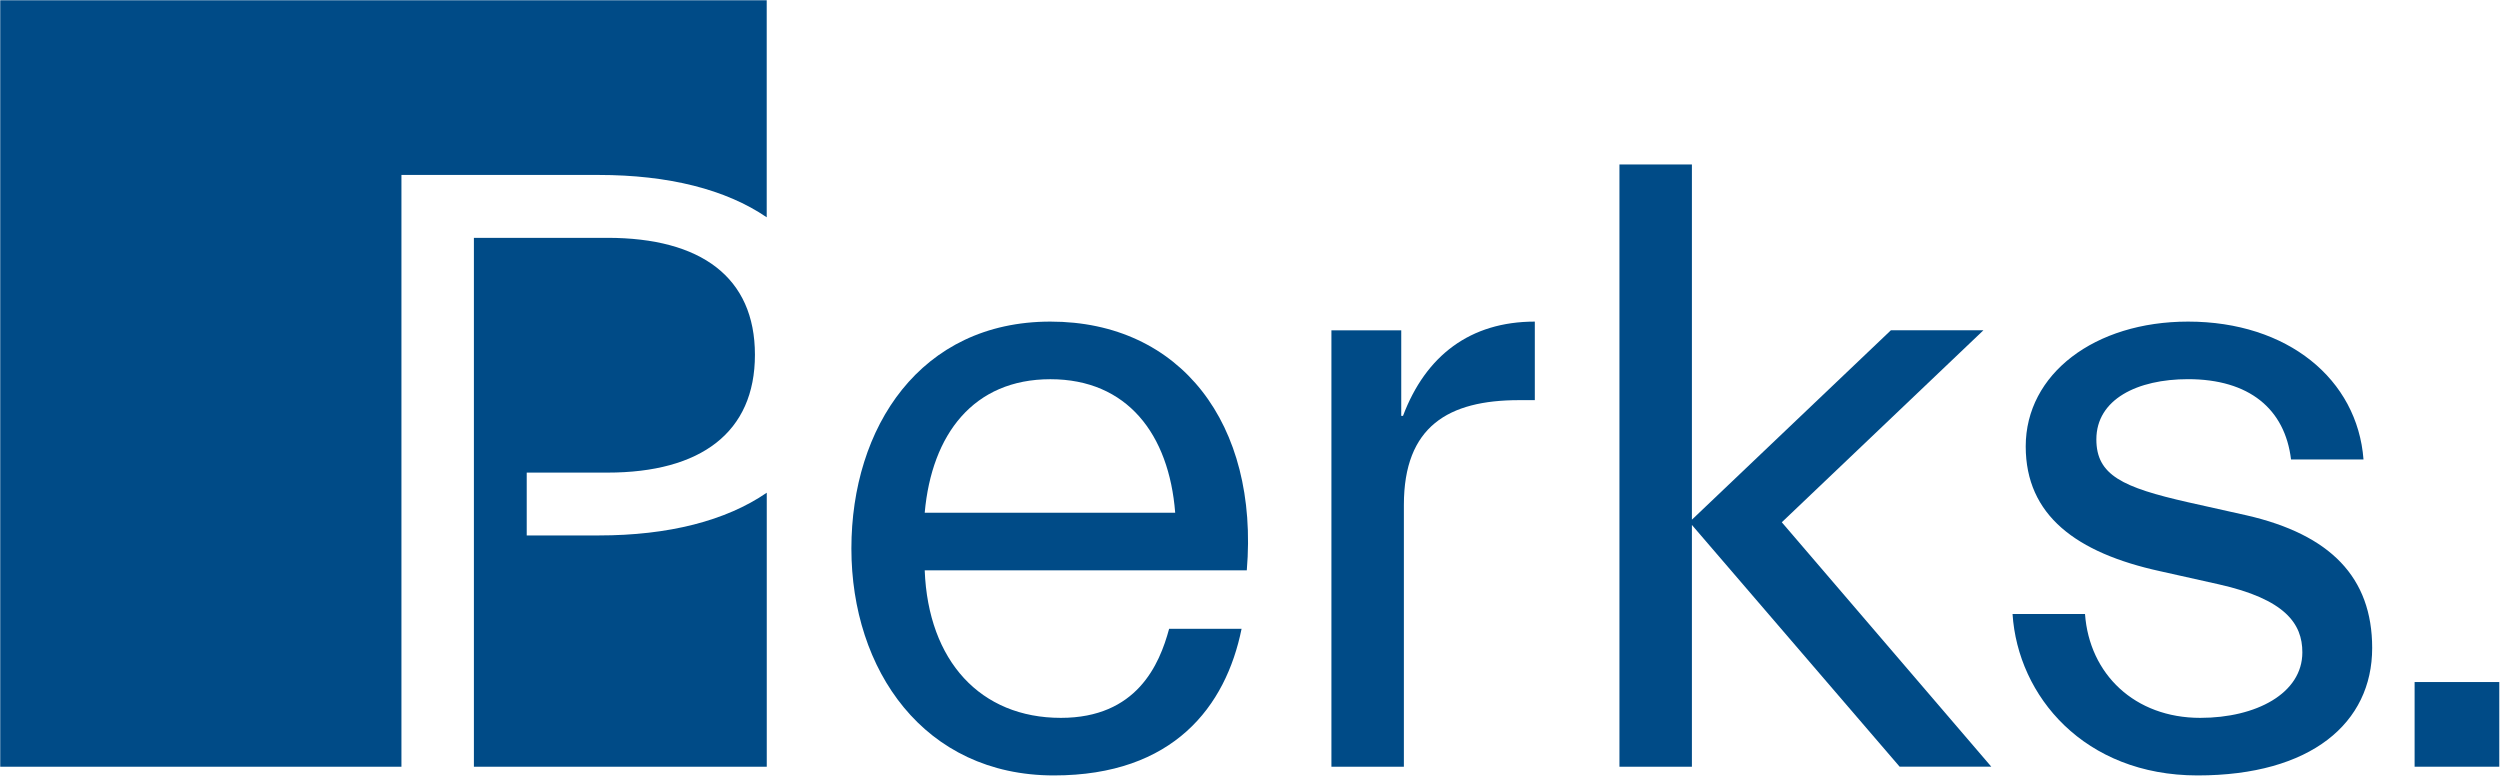
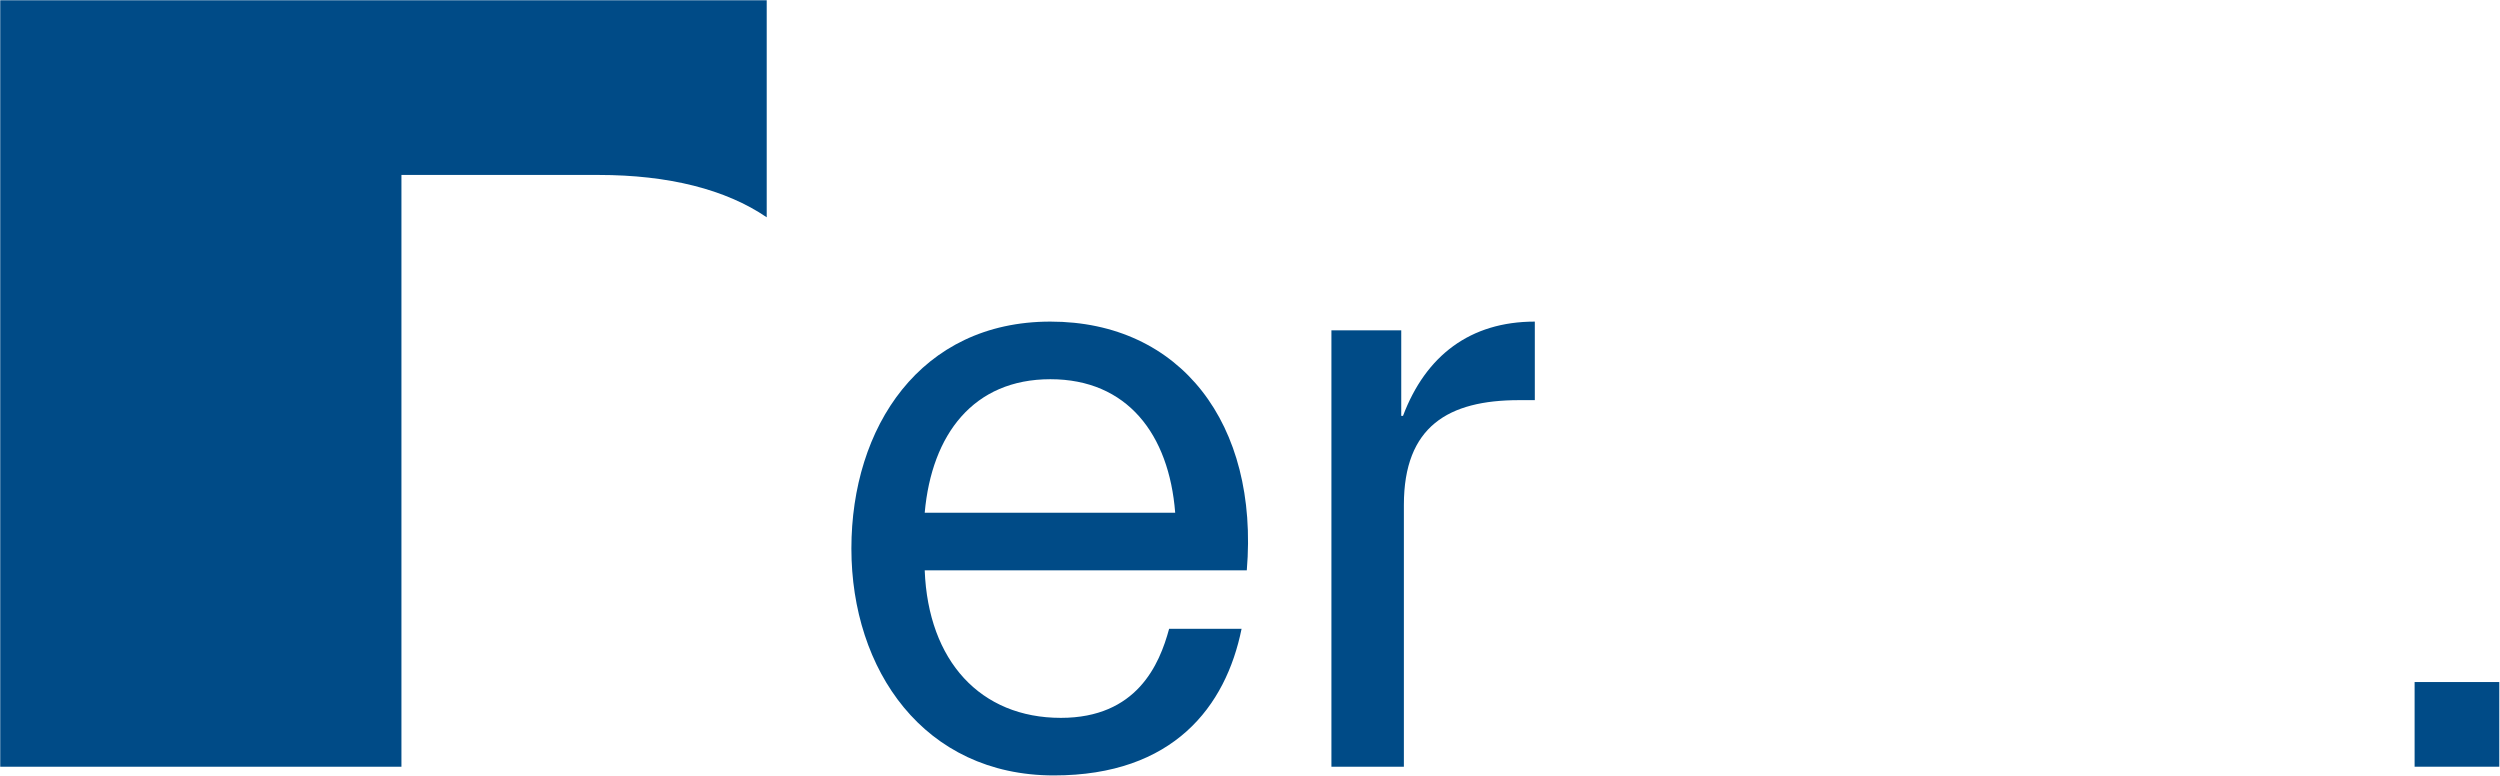
<svg xmlns="http://www.w3.org/2000/svg" width="522px" height="162px" viewBox="0 0 522 162" version="1.1">
  <title>PERKS-001_Logo_RGB_V1_RGB_A</title>
  <desc>Created with Sketch.</desc>
  <g id="Page-1" stroke="none" stroke-width="1" fill="none" fill-rule="evenodd">
    <g id="PERKS-001_Logo_RGB_V1_RGB_A" fill="#004B87" fill-rule="nonzero">
      <path d="M220.05,161.91 C192.9,161.91 177.77,139.86 177.77,114.53 C177.77,89.2 192.17,67.15 219.32,67.15 C246.47,67.15 262.88,88.47 260.33,119.09 L193.08,119.09 C193.81,138.04 204.74,149.89 221.51,149.89 C237.36,149.89 242.1,138.77 244.11,131.3 L259.24,131.3 C255.95,147.52 245.02,161.91 220.05,161.91 Z M193.08,107.06 L245.38,107.06 C244.1,90.66 235.36,79.18 219.32,79.18 C203.28,79.18 194.54,90.66 193.08,107.06 Z" id="Shape" />
      <path d="M293.13,160.09 L278,160.09 L278,68.97 L292.58,68.97 L292.58,86.83 L292.95,86.83 C297.69,74.26 306.98,67.15 320.47,67.15 L320.47,83.55 L317.19,83.55 C302.43,83.55 293.13,89.02 293.13,105.42 L293.13,160.09 Z" id="Path" />
-       <polygon id="Path" points="353.27 109.61 353.27 160.09 338.14 160.09 338.14 34.34 353.27 34.34 353.27 108.51 394.82 68.96 414.14 68.96 372.04 109.05 415.78 160.08 396.64 160.08" />
-       <path d="M463.25,122 L451.04,119.27 C433.54,115.44 422.97,107.61 422.97,93.21 C422.97,78.08 437.37,67.15 456.87,67.15 C477.65,67.15 492.23,79.18 493.5,95.94 L478.37,95.94 C477.09,85.37 469.62,79.17 456.86,79.17 C446.29,79.17 437.72,83.36 437.72,91.75 C437.72,99.22 443.19,101.77 456.86,104.87 L469.07,107.6 C486.57,111.61 495.31,120.54 495.31,135.3 C495.31,150.97 482.55,161.91 458.86,161.91 C435.17,161.91 421.32,145.33 420.22,128.2 L435.35,128.2 C436.26,140.77 445.74,149.89 459.41,149.89 C471.07,149.89 480.73,144.79 480.73,136.22 C480.75,130.2 477.1,125.1 463.25,122 Z" id="Path" />
      <polygon id="Path" points="504.17 142.41 521.85 142.41 521.85 160.09 504.17 160.09" />
      <g id="Group">
        <path d="M0.05,0.05 L0.05,160.1 L83.82,160.1 L83.82,36.53 L125.01,36.53 C139.59,36.53 151.56,39.55 160.09,45.37 L160.09,0.05 L0.05,0.05 Z" id="Path" />
-         <path d="M109.98,111.8 L109.98,98.68 L126.83,98.68 C146.33,98.68 157.63,90.3 157.63,74.08 C157.63,57.86 146.33,49.66 126.83,49.66 L98.95,49.66 L98.95,160.1 L160.1,160.1 L160.1,102.88 C151.57,108.74 139.59,111.8 125.02,111.8 L109.98,111.8 Z" id="Path" />
      </g>
    </g>
  </g>
</svg>